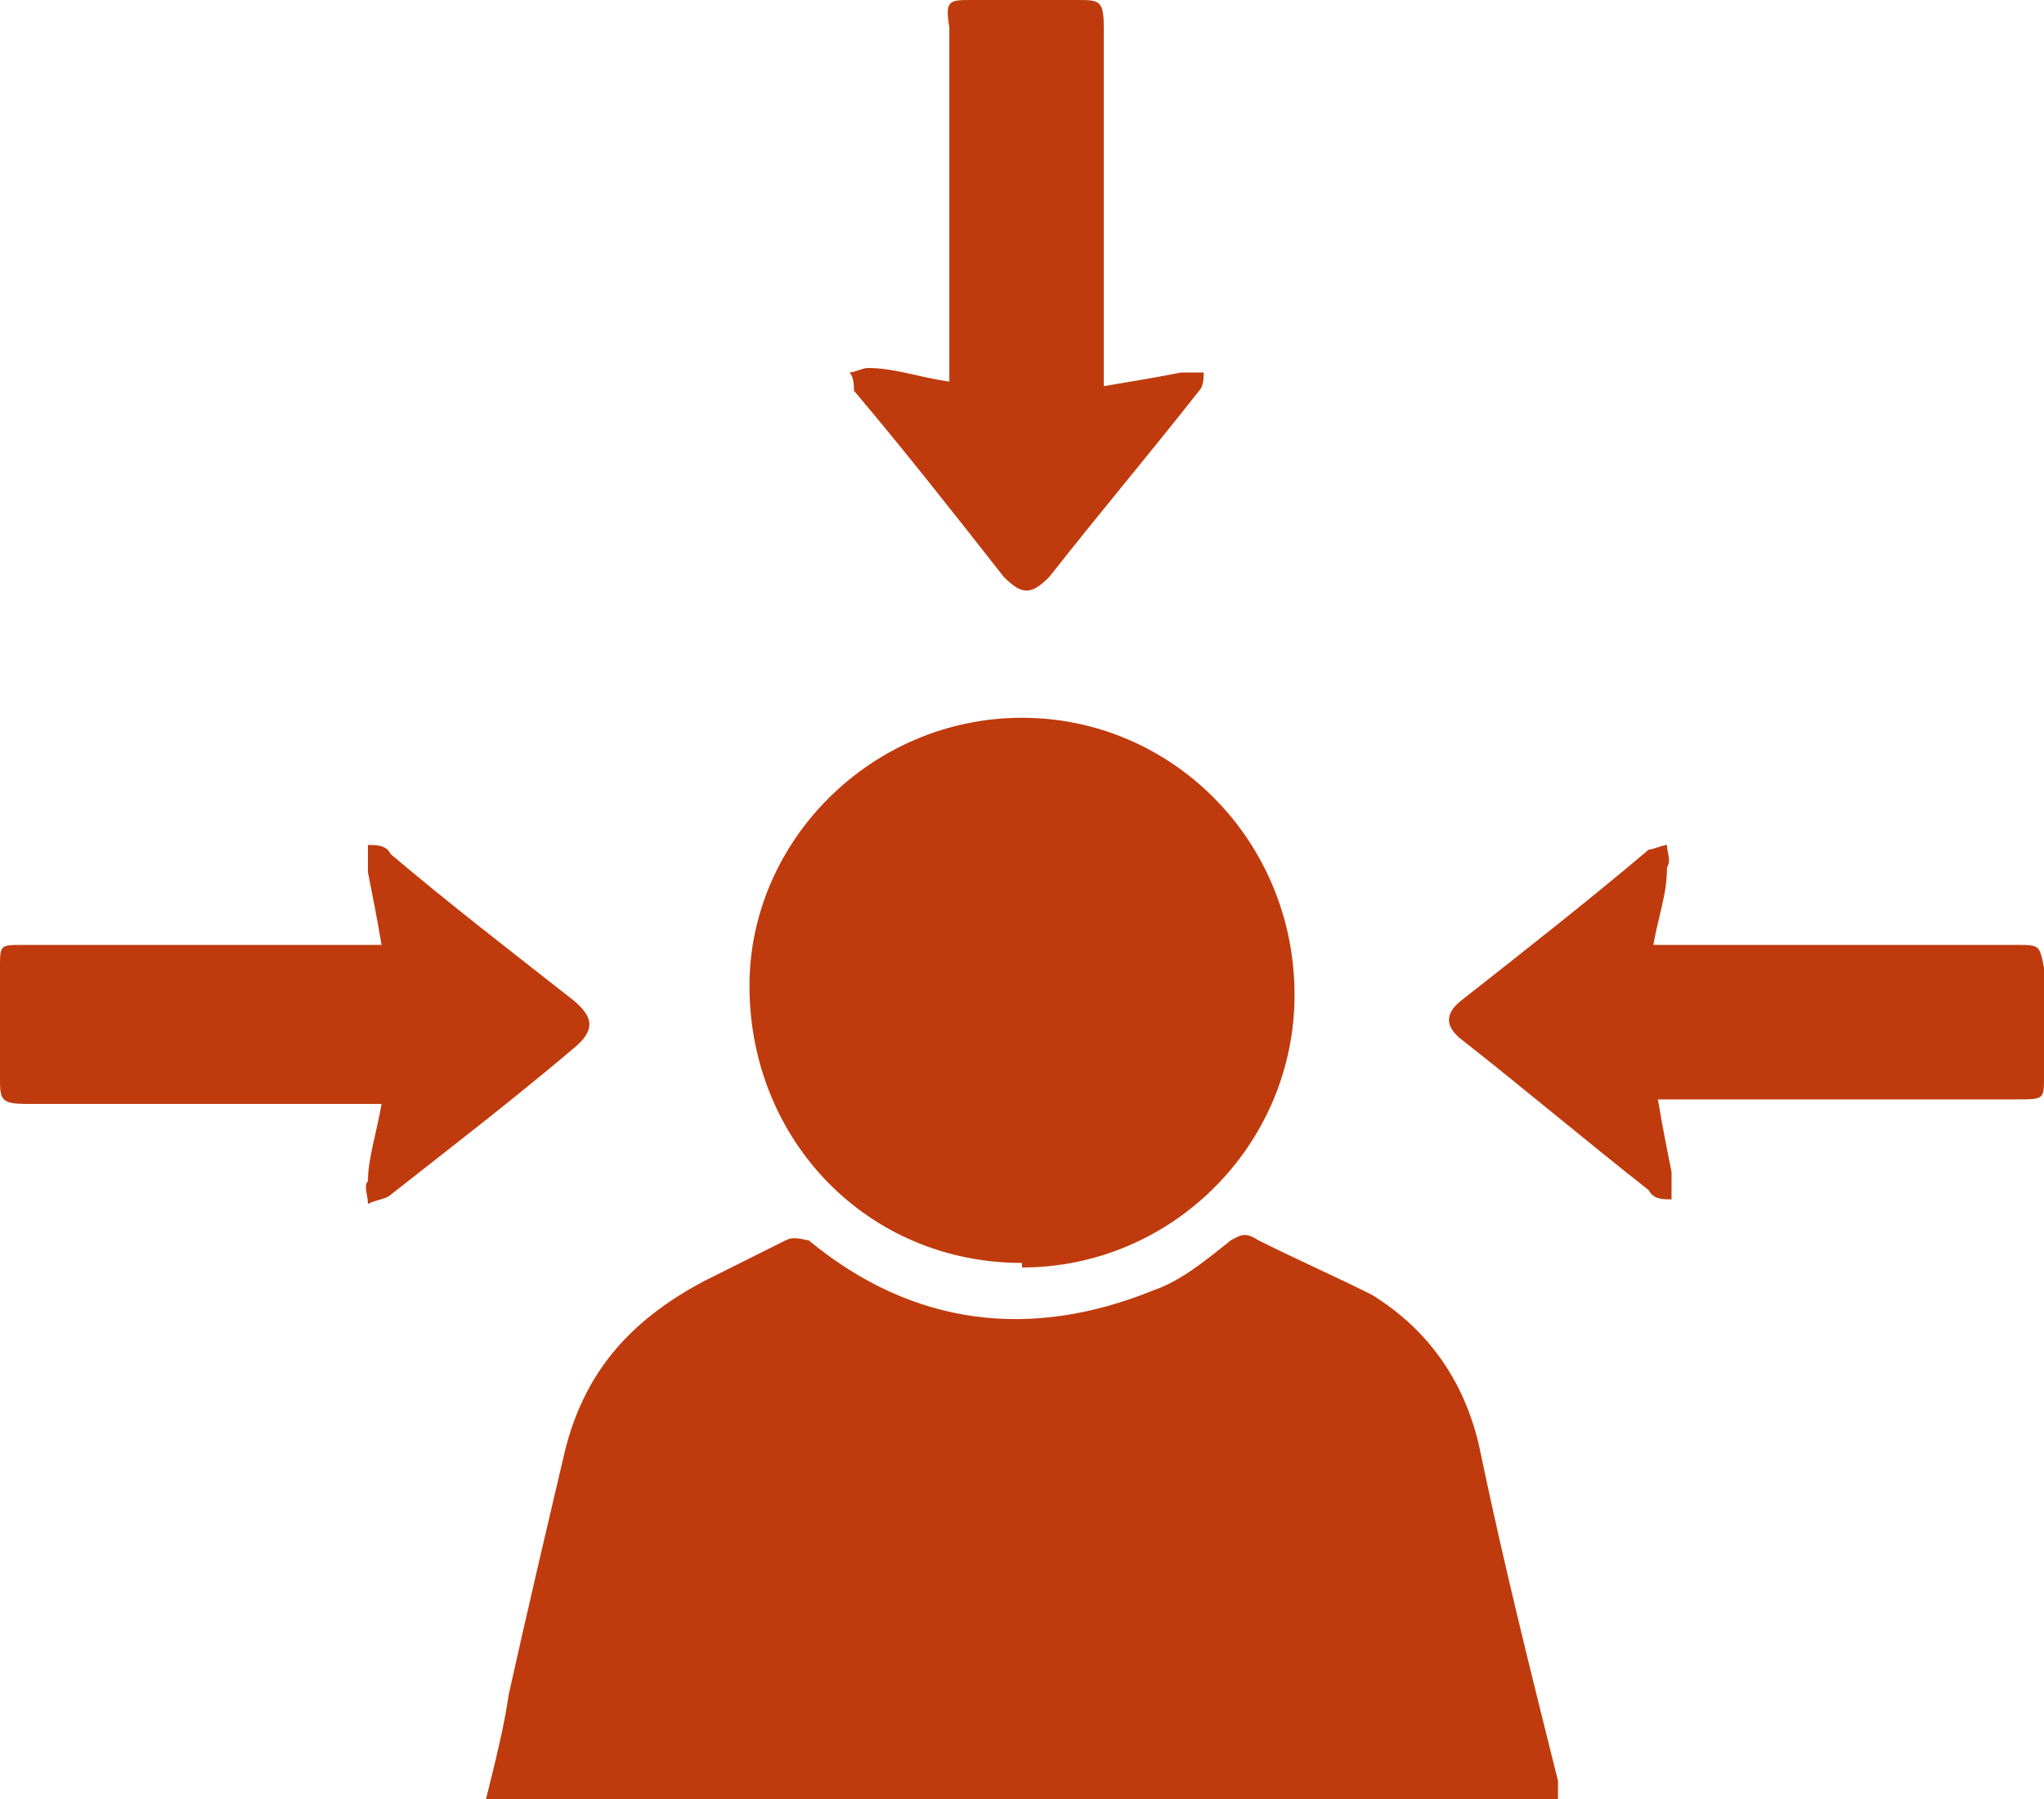
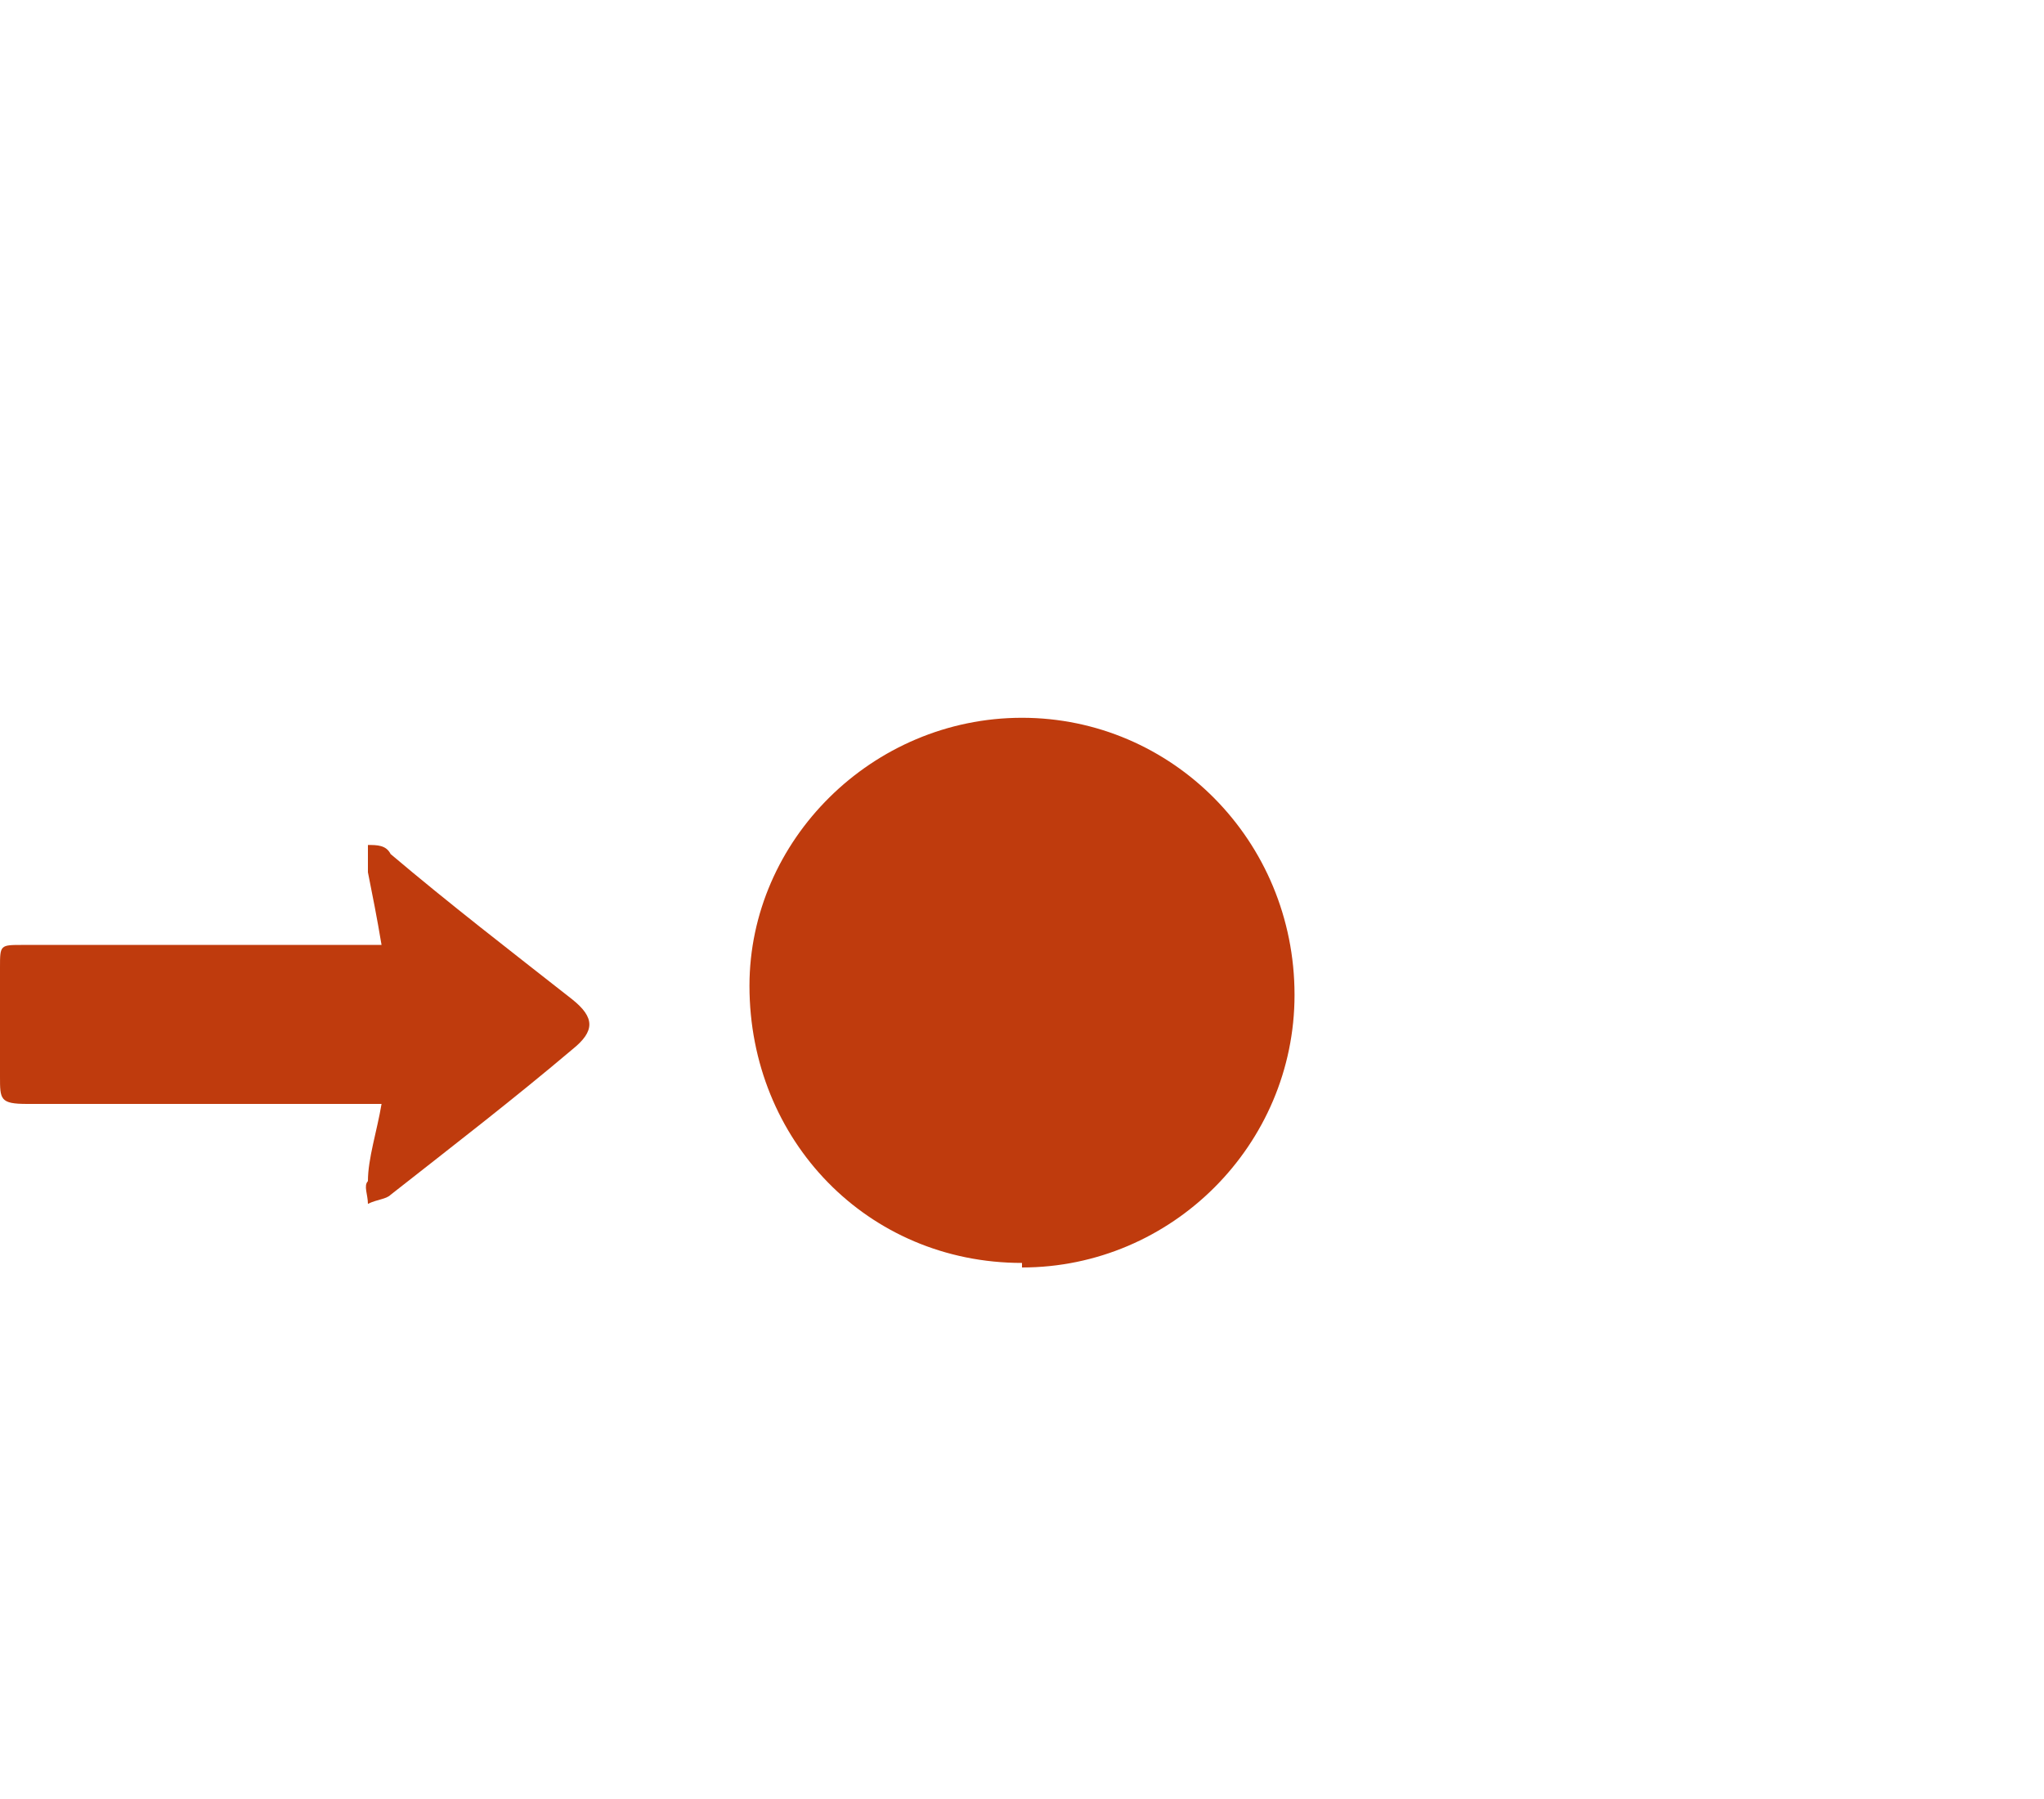
<svg xmlns="http://www.w3.org/2000/svg" id="Layer_2" version="1.1" viewBox="0 0 45 39.6">
  <defs>
    <style>
      .st0 {
        fill: #bf3b0d;
      }
    </style>
  </defs>
  <g id="Layer_1-2">
    <g>
-       <path class="st0" d="M34.3,39.6H10.7c.2-.8.4-1.6.5-2.3.4-1.8.8-3.5,1.2-5.2.4-1.8,1.4-3,3.1-3.9.6-.3,1.2-.6,1.8-.9.2-.1.4,0,.5,0,2.3,1.9,4.9,2.2,7.6,1.1.6-.2,1.2-.7,1.7-1.1.2-.1.3-.2.6,0,.8.4,1.7.8,2.5,1.2,1.3.8,2.1,2,2.4,3.5.5,2.4,1.1,4.8,1.7,7.2,0,0,0,.2,0,.3h0Z" />
      <path class="st0" d="M22.5,27.8c-3.4,0-6-2.7-6-6.1,0-3.2,2.7-5.9,6-5.9s6,2.7,6,6.1c0,3.3-2.7,6-6,6h0Z" />
-       <path class="st0" d="M24.3,8.5c.6-.1,1.2-.2,1.7-.3.1,0,.3,0,.5,0,0,.1,0,.3-.1.4-1.1,1.4-2.2,2.7-3.3,4.1-.4.4-.6.4-1,0-1.1-1.4-2.2-2.8-3.3-4.1,0-.1,0-.3-.1-.4.1,0,.3-.1.4-.1.6,0,1.1.2,1.8.3V.6C20.8,0,20.9,0,21.4,0h2.3C24.2,0,24.3,0,24.3.6v5.3c0,.8,0,1.7,0,2.6Z" />
      <path class="st0" d="M8.5,24.3H.6C0,24.3,0,24.2,0,23.7v-2.4C0,20.8,0,20.8.5,20.8h7.9c-.1-.6-.2-1.1-.3-1.6,0-.2,0-.4,0-.6.2,0,.4,0,.5.2,1.3,1.1,2.6,2.1,4,3.2.5.4.5.7,0,1.1-1.3,1.1-2.6,2.1-4,3.2-.1.1-.3.1-.5.2,0-.2-.1-.4,0-.5,0-.5.2-1.1.3-1.7h0Z" />
-       <path class="st0" d="M36.5,20.8h7.9c.5,0,.5,0,.6.5v2.4c0,.5,0,.5-.6.5h-7.9c.1.6.2,1.1.3,1.6,0,.2,0,.4,0,.6-.2,0-.4,0-.5-.2-1.4-1.1-2.7-2.2-4.1-3.3-.4-.3-.4-.6,0-.9,1.4-1.1,2.8-2.2,4.1-3.3.1,0,.3-.1.4-.1,0,.2.1.3,0,.5,0,.6-.2,1.1-.3,1.7h0Z" />
    </g>
  </g>
</svg>